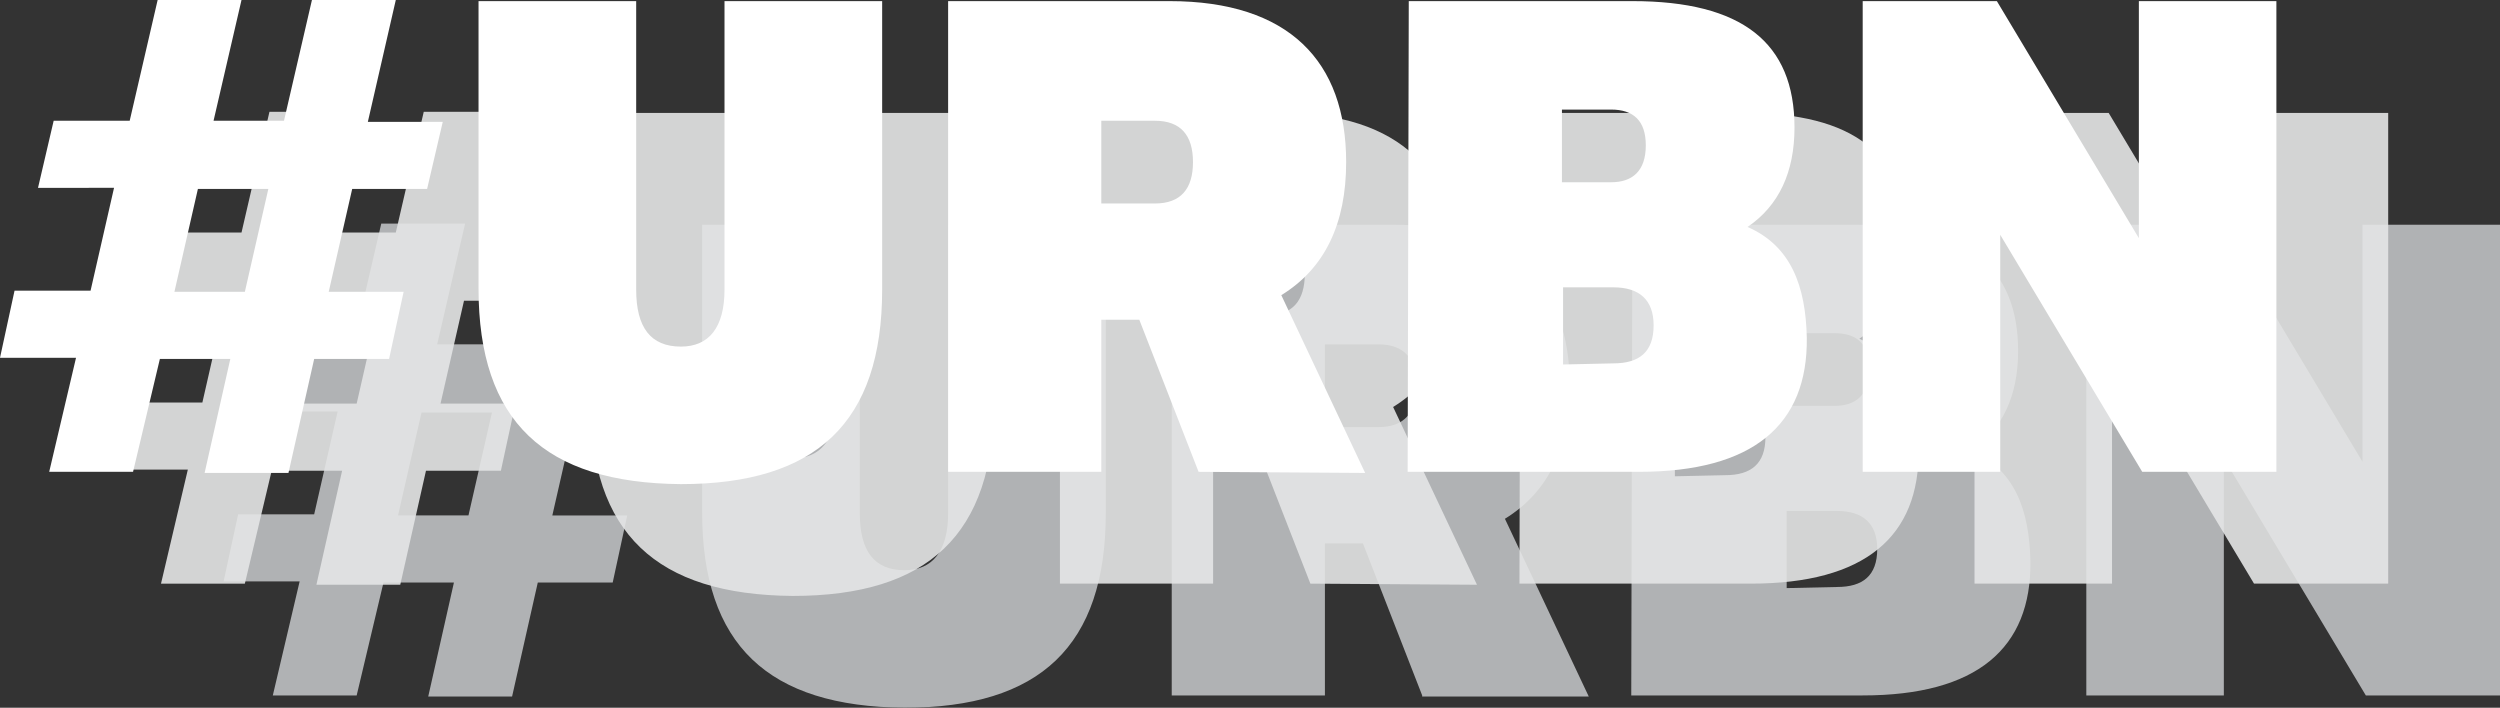
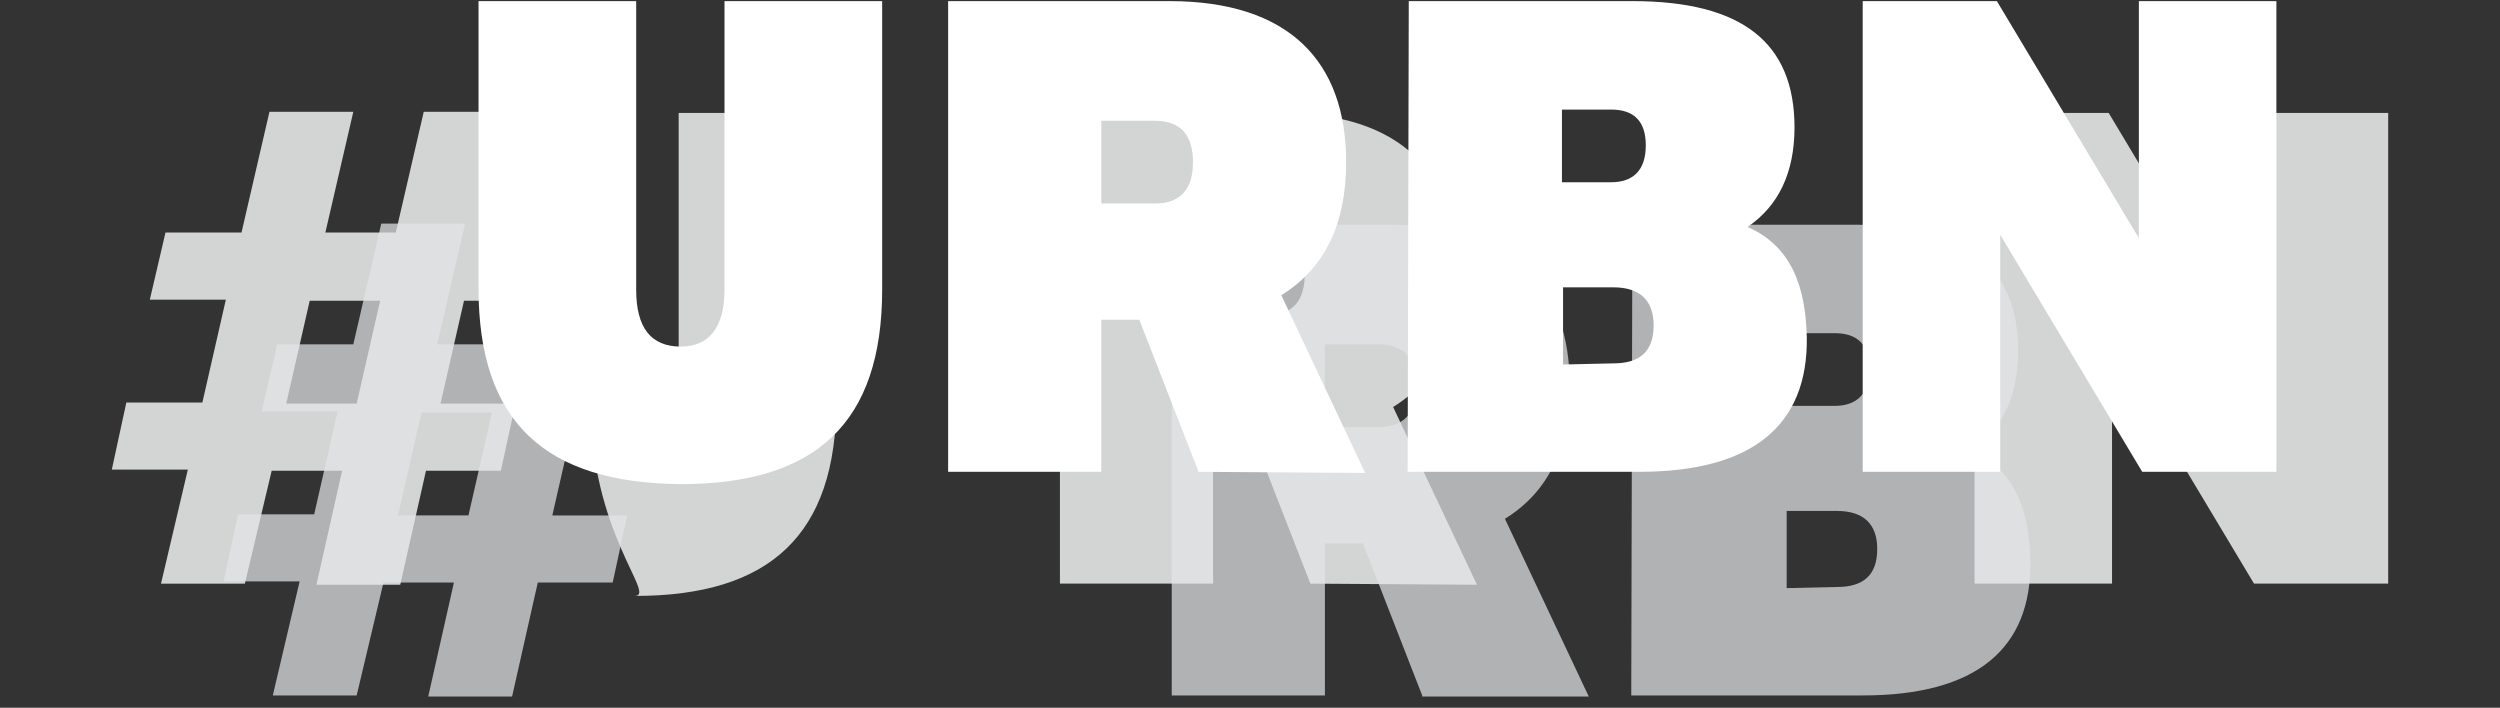
<svg xmlns="http://www.w3.org/2000/svg" version="1.1" id="Layer_1" x="0px" y="0px" viewBox="0 0 223.6 63.3" style="enable-background:new 0 0 223.6 63.3;" xml:space="preserve">
  <rect x="0" y="0" width="223.6" height="63.3" fill="#333333" stroke="none" />
  <style type="text/css">
	.st0{opacity:0.9;}
	.st1{fill:#BEC0C2;}
	.st2{fill:#E4E5E6;}
	.st3{fill:#FFFFFF;}
</style>
  <g class="st0">
    <path class="st1" d="M26.8,52H20l1.3-6h6.8l2.1-9.2h-6.8l1.4-6h6.8L34.1,20h7.5l-2.5,10.8h6.3L47.9,20h7.5l-2.5,10.9h6.7l-1.4,6   h-6.7l-2.1,9.2h6.7l-1.3,6h-6.7l-2.3,10.2h-7.5l2.3-10.2h-6.3l-2.4,10.1h-7.5L26.8,52z M41.9,46.1l2.1-9.2h-6.3l-2.1,9.2H41.9z" />
-     <path class="st1" d="M62.8,45.8V20.1h14.1v25.8c0,3.4,1.3,5.1,4,5.1c2.5,0,3.9-1.7,3.9-5.1V20.1h14.1v25.8c0,11.9-5.9,17.4-18,17.4   C68.7,63.2,62.8,57.7,62.8,45.8z" />
    <path class="st1" d="M127.2,62.2l-5.3-13.6h-3.4v13.6h-13.7V20.1h19.8c10.7,0,15.8,5.4,15.8,14.4c0,5.5-1.9,9.5-5.8,11.9l7.5,15.9   h-14.9C127.2,62.3,127.2,62.2,127.2,62.2z M118.5,38.2h4.8c2.3,0,3.4-1.3,3.4-3.7s-1.1-3.7-3.4-3.7h-4.8V38.2z" />
    <path class="st1" d="M146,20.1h20c9.8,0,14.5,3.7,14.5,11.3c0,4-1.4,7-4.2,8.9c3.9,1.7,5.2,5.3,5.3,9.9c0.1,7.8-4.8,12-15,12h-20.7   L146,20.1L146,20.1z M164.1,36.3c1.9,0,3.1-1,3.1-3.3c0-2.2-1.1-3.2-3.1-3.2h-4.4v6.5H164.1z M164.3,52.5c2.3,0,3.6-1,3.6-3.4   c0-2.3-1.3-3.4-3.6-3.4h-4.5v6.9L164.3,52.5L164.3,52.5z" />
-     <path class="st1" d="M223.6,20.1v42.1h-12L198.9,41v21.2h-12.3V20.1h12l12.7,21.2V20.1H223.6z" />
  </g>
  <g class="st0">
    <path class="st2" d="M16.8,42H10l1.3-6h6.8l2.1-9.2h-6.8l1.4-6h6.8L24.1,10h7.5l-2.5,10.8h6.3L37.9,10h7.5l-2.5,10.9h6.7l-1.4,6   h-6.7l-2.1,9.2h6.7l-1.3,6h-6.7l-2.3,10.2h-7.5l2.3-10.2h-6.3l-2.4,10.1h-7.5L16.8,42z M31.9,36.1l2.1-9.2h-6.3l-2.1,9.2H31.9z" />
-     <path class="st2" d="M52.8,35.8V10.1h14.1v25.8c0,3.4,1.3,5.1,4,5.1c2.5,0,3.9-1.7,3.9-5.1V10.1h14.1v25.8c0,11.9-5.9,17.4-18,17.4   C58.7,53.2,52.8,47.7,52.8,35.8z" />
+     <path class="st2" d="M52.8,35.8V10.1v25.8c0,3.4,1.3,5.1,4,5.1c2.5,0,3.9-1.7,3.9-5.1V10.1h14.1v25.8c0,11.9-5.9,17.4-18,17.4   C58.7,53.2,52.8,47.7,52.8,35.8z" />
    <path class="st2" d="M117.2,52.2l-5.3-13.6h-3.4v13.6H94.8V10.1h19.8c10.7,0,15.8,5.4,15.8,14.4c0,5.5-1.9,9.5-5.8,11.9l7.5,15.9   L117.2,52.2L117.2,52.2z M108.5,28.2h4.8c2.3,0,3.4-1.3,3.4-3.7s-1.1-3.7-3.4-3.7h-4.8V28.2z" />
-     <path class="st2" d="M136,10.1h20c9.8,0,14.5,3.7,14.5,11.3c0,4-1.4,7-4.2,8.9c3.9,1.7,5.2,5.3,5.3,9.9c0.1,7.8-4.8,12-15,12h-20.7   L136,10.1L136,10.1z M154.1,26.3c1.9,0,3.1-1,3.1-3.3c0-2.2-1.1-3.2-3.1-3.2h-4.4v6.5H154.1z M154.3,42.5c2.3,0,3.6-1,3.6-3.4   c0-2.3-1.3-3.4-3.6-3.4h-4.5v6.9L154.3,42.5L154.3,42.5z" />
    <path class="st2" d="M213.6,10.1v42.1h-12L188.9,31v21.2h-12.3V10.1h12l12.7,21.2V10.1H213.6z" />
  </g>
  <g>
-     <path class="st3" d="M6.8,32H0l1.3-6h6.8l2.1-9.2H3.4l1.4-6h6.8L14.1,0h7.5l-2.5,10.8h6.3L27.9,0h7.5l-2.5,10.9h6.7l-1.4,6h-6.7   l-2.1,9.2h6.7l-1.3,6h-6.7l-2.3,10.2h-7.5l2.3-10.2h-6.3l-2.4,10.1H4.4L6.8,32z M21.9,26.1l2.1-9.2h-6.3l-2.1,9.2   C15.6,26.1,21.9,26.1,21.9,26.1z" />
    <path class="st3" d="M42.8,25.8V0.1h14.1v25.8c0,3.4,1.3,5.1,4,5.1c2.5,0,3.9-1.7,3.9-5.1V0.1h14.1v25.8c0,11.9-5.9,17.4-18,17.4   C48.7,43.2,42.8,37.7,42.8,25.8z" />
    <path class="st3" d="M107.2,42.2l-5.3-13.6h-3.4v13.6H84.8V0.1h19.8c10.7,0,15.8,5.4,15.8,14.4c0,5.5-1.9,9.5-5.8,11.9l7.5,15.9   L107.2,42.2L107.2,42.2z M98.5,18.2h4.8c2.3,0,3.4-1.3,3.4-3.7s-1.1-3.7-3.4-3.7h-4.8V18.2z" />
    <path class="st3" d="M126,0.1h20c9.8,0,14.5,3.7,14.5,11.3c0,4-1.4,7-4.2,8.9c3.9,1.7,5.2,5.3,5.3,9.9c0.1,7.8-4.8,12-15,12h-20.7   L126,0.1L126,0.1z M144.1,16.3c1.9,0,3.1-1,3.1-3.3c0-2.2-1.1-3.2-3.1-3.2h-4.4v6.5H144.1z M144.3,32.5c2.3,0,3.6-1,3.6-3.4   c0-2.3-1.3-3.4-3.6-3.4h-4.5v6.9L144.3,32.5L144.3,32.5z" />
    <path class="st3" d="M203.6,0.1v42.1h-12L178.9,21v21.2h-12.3V0.1h12l12.7,21.2V0.1H203.6z" />
  </g>
</svg>